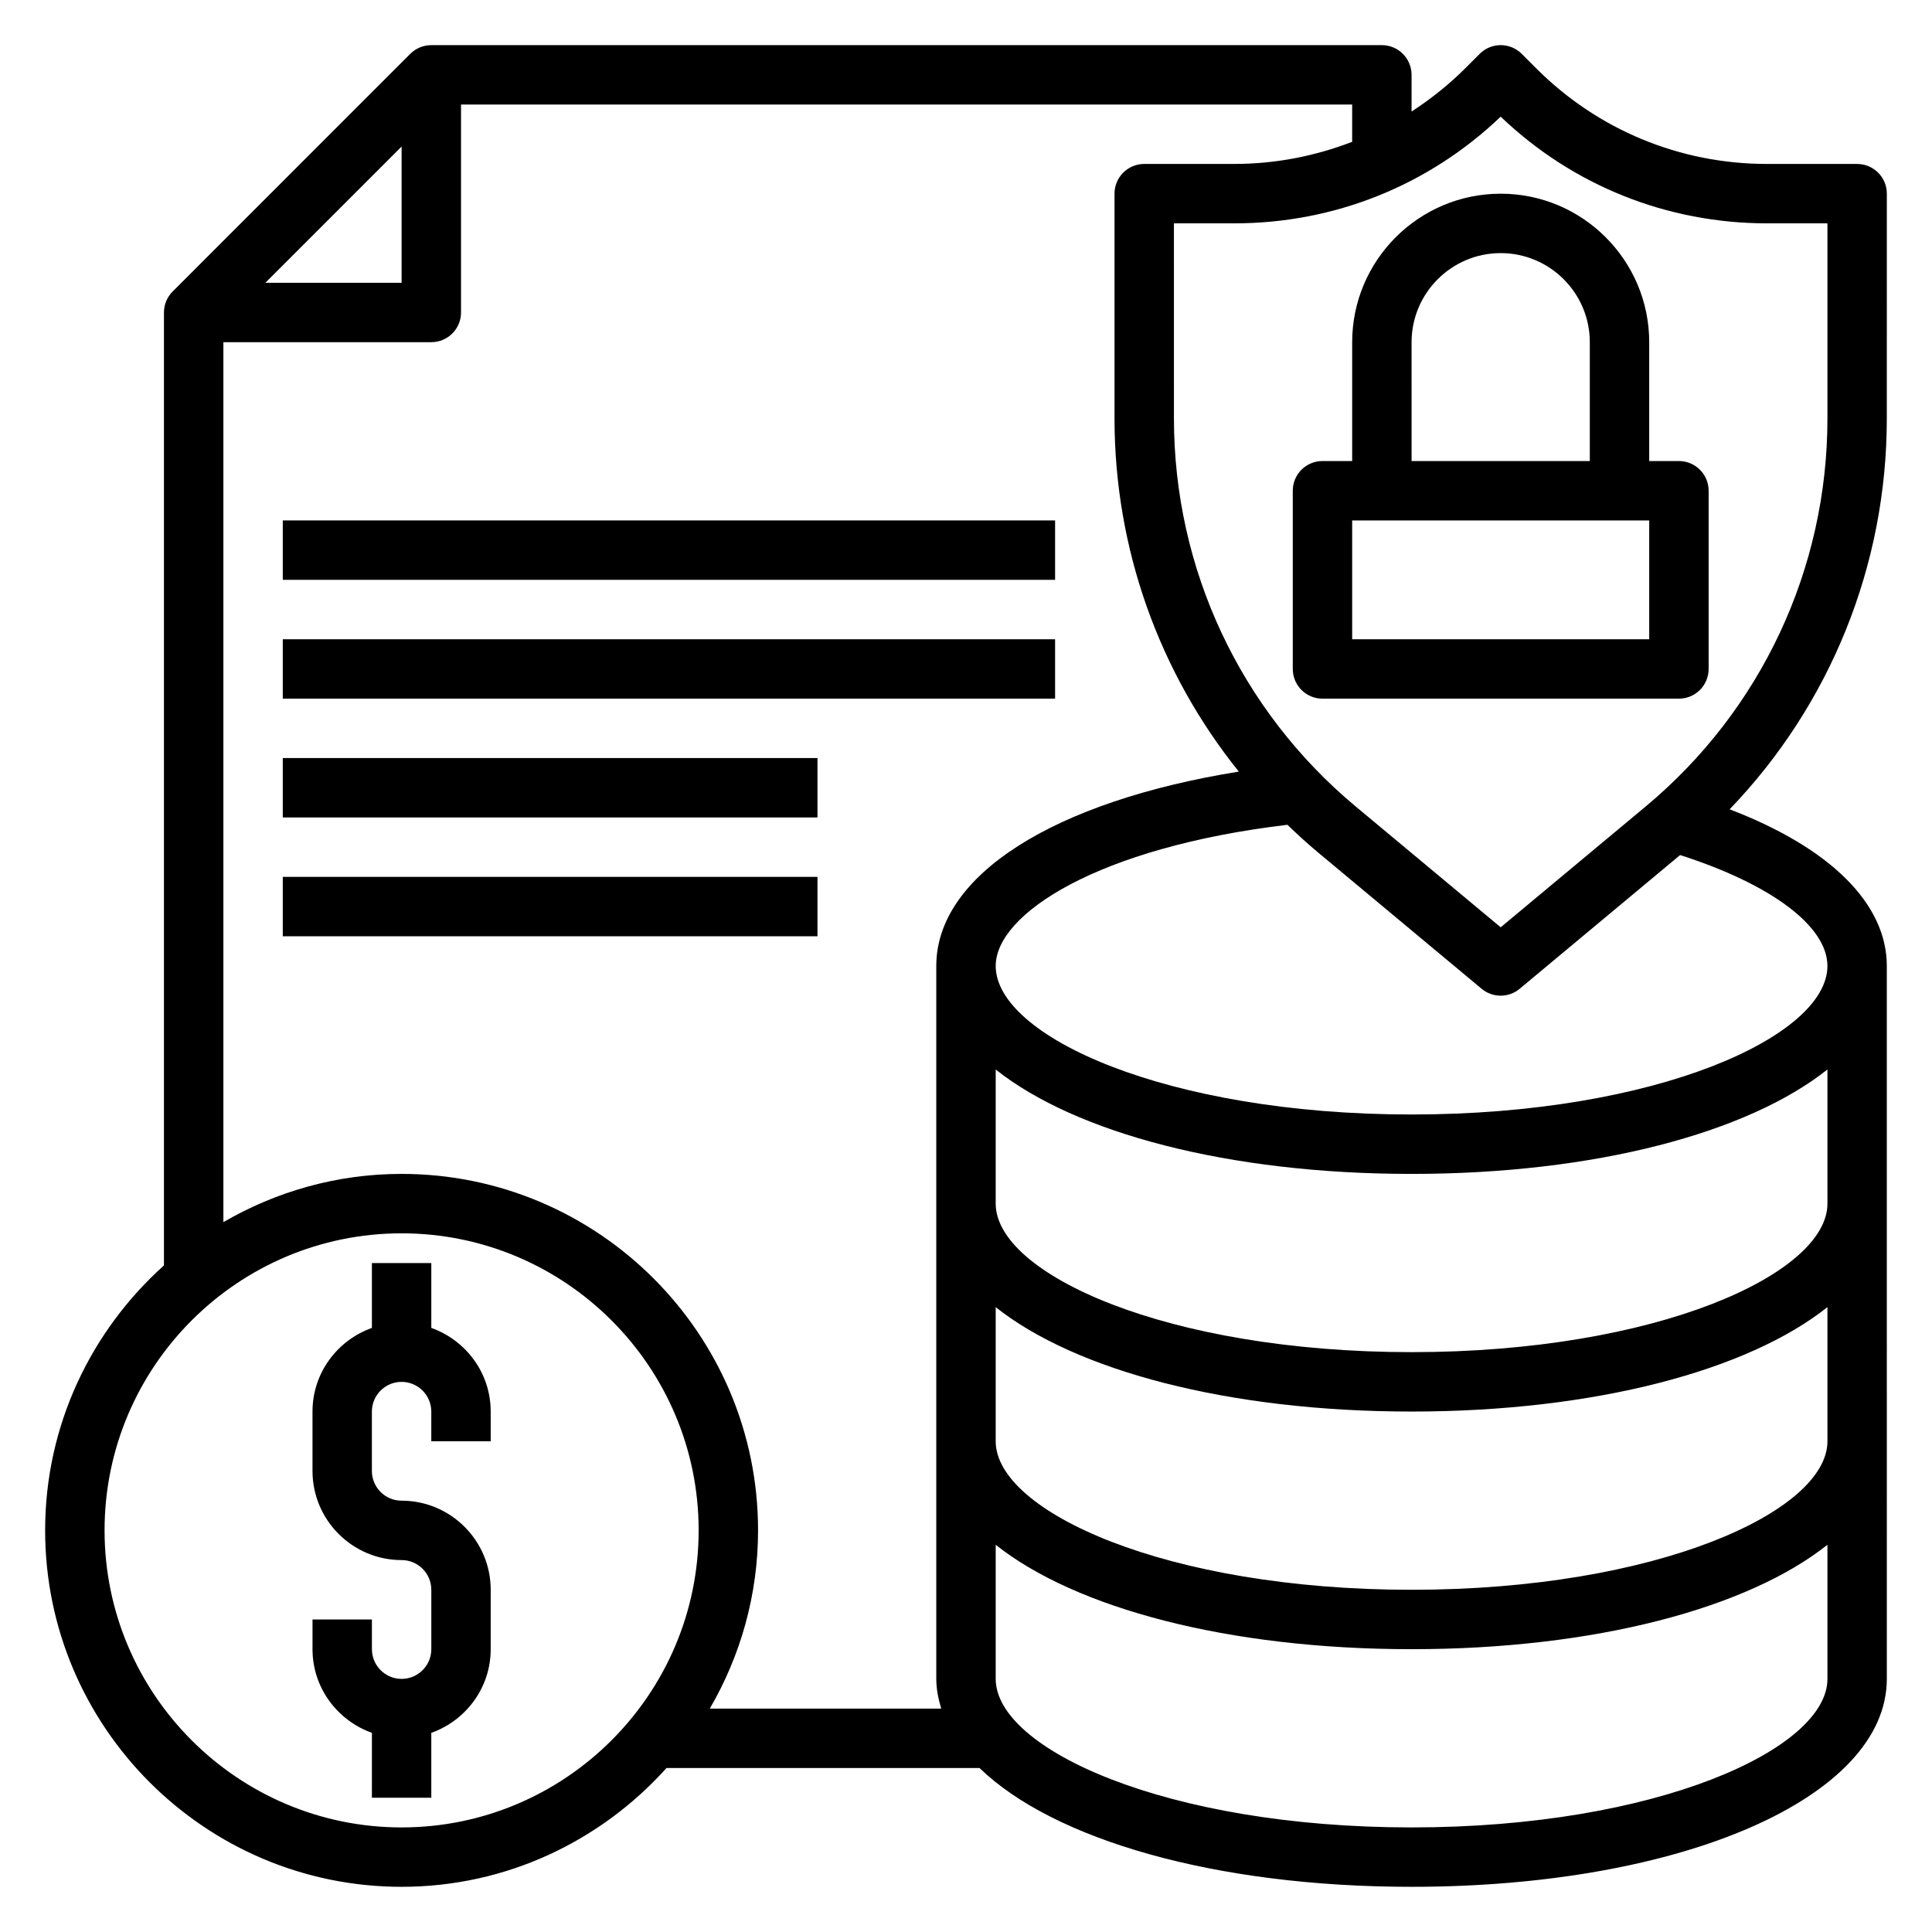
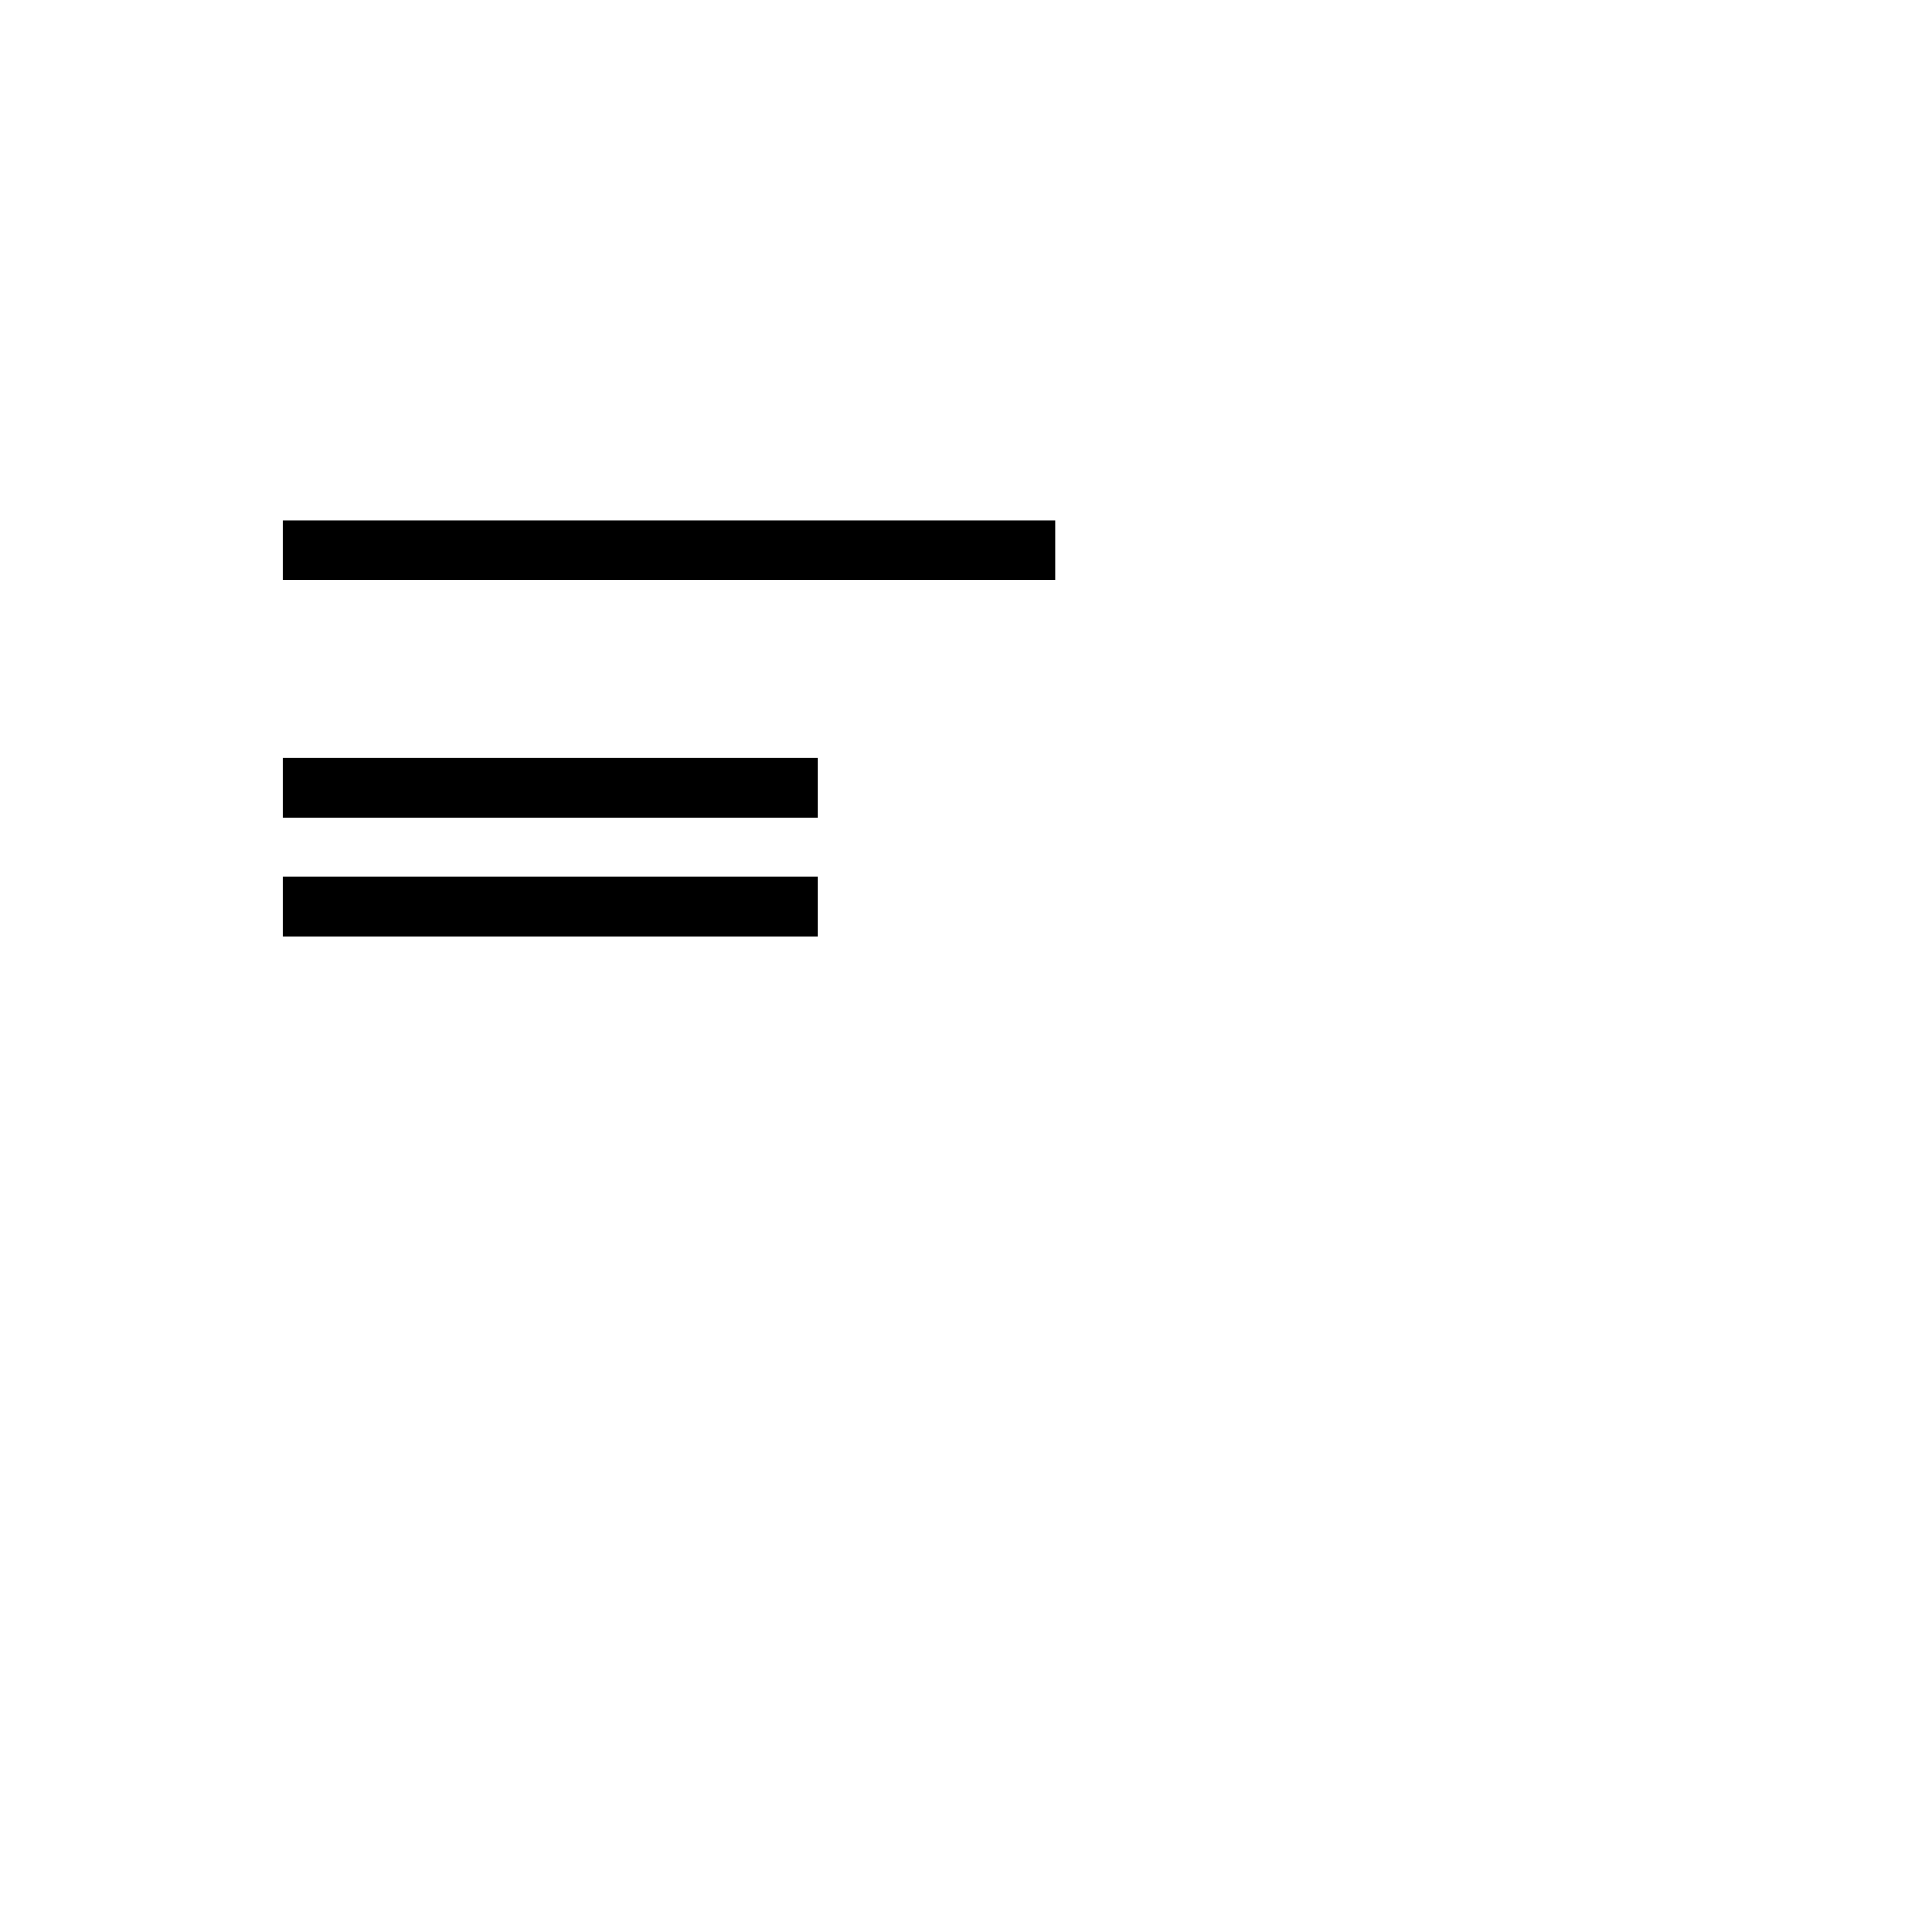
<svg xmlns="http://www.w3.org/2000/svg" fill="#000000" width="800px" height="800px" version="1.1" viewBox="144 144 512 512">
  <g>
-     <path d="m258.3 495.91v-17.191h-15.742v17.191c-9.141 3.258-15.742 11.918-15.742 22.168v15.742c0 13.02 10.598 23.617 23.617 23.617 4.336 0 7.871 3.527 7.871 7.871v15.742c0 4.344-3.535 7.871-7.871 7.871-4.336 0-7.871-3.527-7.871-7.871v-7.871h-15.742v7.871c0 10.25 6.606 18.91 15.742 22.168l-0.004 17.195h15.742v-17.191c9.141-3.258 15.742-11.918 15.742-22.168v-15.742c0-13.02-10.598-23.617-23.617-23.617-4.336 0-7.871-3.527-7.871-7.871v-15.742c0-4.344 3.535-7.871 7.871-7.871 4.336 0 7.871 3.527 7.871 7.871v7.871h15.742v-7.871c0.008-10.254-6.598-18.91-15.738-22.172z" />
-     <path d="m644.03 195.32c0-4.344-3.527-7.871-7.871-7.871h-23.844c-23.129 0-44.879-9.004-61.23-25.363l-3.816-3.816c-3.078-3.078-8.055-3.078-11.133 0l-3.816 3.816c-4.387 4.379-9.172 8.18-14.242 11.477v-9.73c0-4.344-3.527-7.871-7.871-7.871h-251.91c-2.172 0-4.141 0.883-5.566 2.305l-62.973 62.98c-1.426 1.422-2.309 3.391-2.309 5.562v252.54c-19.27 17.305-31.488 42.328-31.488 70.211 0 52.09 42.375 94.465 94.465 94.465 27.883 0 52.898-12.219 70.211-31.488h82.941c19.508 18.926 62.27 31.488 114.5 31.488 71.809 0 125.95-23.695 125.95-55.105l-0.004-188.93c0-16.523-15.027-31.332-41.652-41.516 26.648-27.711 41.652-64.633 41.652-103.57zm-393.6-12.484v36.102h-36.102zm0 445.45c-43.406 0-78.719-35.316-78.719-78.723s35.312-78.719 78.719-78.719 78.719 35.312 78.719 78.719-35.312 78.723-78.719 78.723zm0-173.19c-17.215 0-33.312 4.699-47.23 12.785v-233.2h55.105c4.344 0 7.871-3.527 7.871-7.871v-55.105h236.16v9.879c-9.848 3.801-20.383 5.863-31.262 5.863h-23.844c-4.344 0-7.871 3.527-7.871 7.871v59.582c0 34.441 11.785 67.273 32.938 93.582-49.125 7.914-80.172 27.5-80.172 51.512v188.93c0 2.691 0.535 5.305 1.309 7.871h-61.324c8.078-13.91 12.785-30.02 12.785-47.234 0-52.09-42.375-94.465-94.465-94.465zm267.65 173.19c-64.945 0-110.21-20.742-110.21-39.359v-35.543c21.09 16.773 61.566 27.668 110.21 27.668s89.121-10.895 110.21-27.672l0.004 35.543c0 18.617-45.266 39.363-110.21 39.363zm0-62.977c-64.945 0-110.21-20.742-110.21-39.359v-35.543c21.09 16.773 61.566 27.668 110.21 27.668s89.121-10.895 110.21-27.672l0.004 35.543c0 18.617-45.266 39.363-110.21 39.363zm0-62.977c-64.945 0-110.21-20.742-110.21-39.359v-35.543c21.09 16.773 61.566 27.668 110.21 27.668s89.121-10.895 110.21-27.672l0.004 35.547c0 18.617-45.266 39.359-110.21 39.359zm110.21-102.34c0 18.617-45.266 39.359-110.21 39.359-64.945 0-110.21-20.742-110.21-39.359 0-13.809 27.102-31.434 77.305-37.414 2.582 2.488 5.227 4.914 7.996 7.227l43.477 36.234c1.461 1.219 3.246 1.824 5.043 1.824 1.793 0 3.582-0.605 5.039-1.828l42.516-35.434c24.098 7.711 39.039 18.832 39.039 29.391zm0-145.09c0 39.832-17.547 77.305-48.152 102.81l-38.441 32.031-38.438-32.031c-30.598-25.504-48.152-62.977-48.152-102.81l-0.004-51.711h15.973c26.523 0 51.508-10.016 70.621-28.27 19.113 18.254 44.098 28.27 70.621 28.27h15.973z" />
-     <path d="m588.93 266.18h-7.871v-31.488c0-21.703-17.656-39.359-39.359-39.359-21.703 0-39.359 17.656-39.359 39.359v31.488h-7.871c-4.344 0-7.871 3.527-7.871 7.871v47.23c0 4.344 3.527 7.871 7.871 7.871h94.465c4.344 0 7.871-3.527 7.871-7.871v-47.23c0-4.348-3.527-7.871-7.875-7.871zm-70.848-31.488c0-13.02 10.598-23.617 23.617-23.617 13.02 0 23.617 10.598 23.617 23.617v31.488h-47.23zm62.977 78.719h-78.719v-31.488h78.719z" />
    <path d="m218.94 281.92h204.67v15.742h-204.67z" />
-     <path d="m218.94 313.41h204.67v15.742h-204.67z" />
    <path d="m218.94 344.89h141.7v15.742h-141.7z" />
    <path d="m218.94 376.38h141.7v15.742h-141.7z" />
  </g>
</svg>